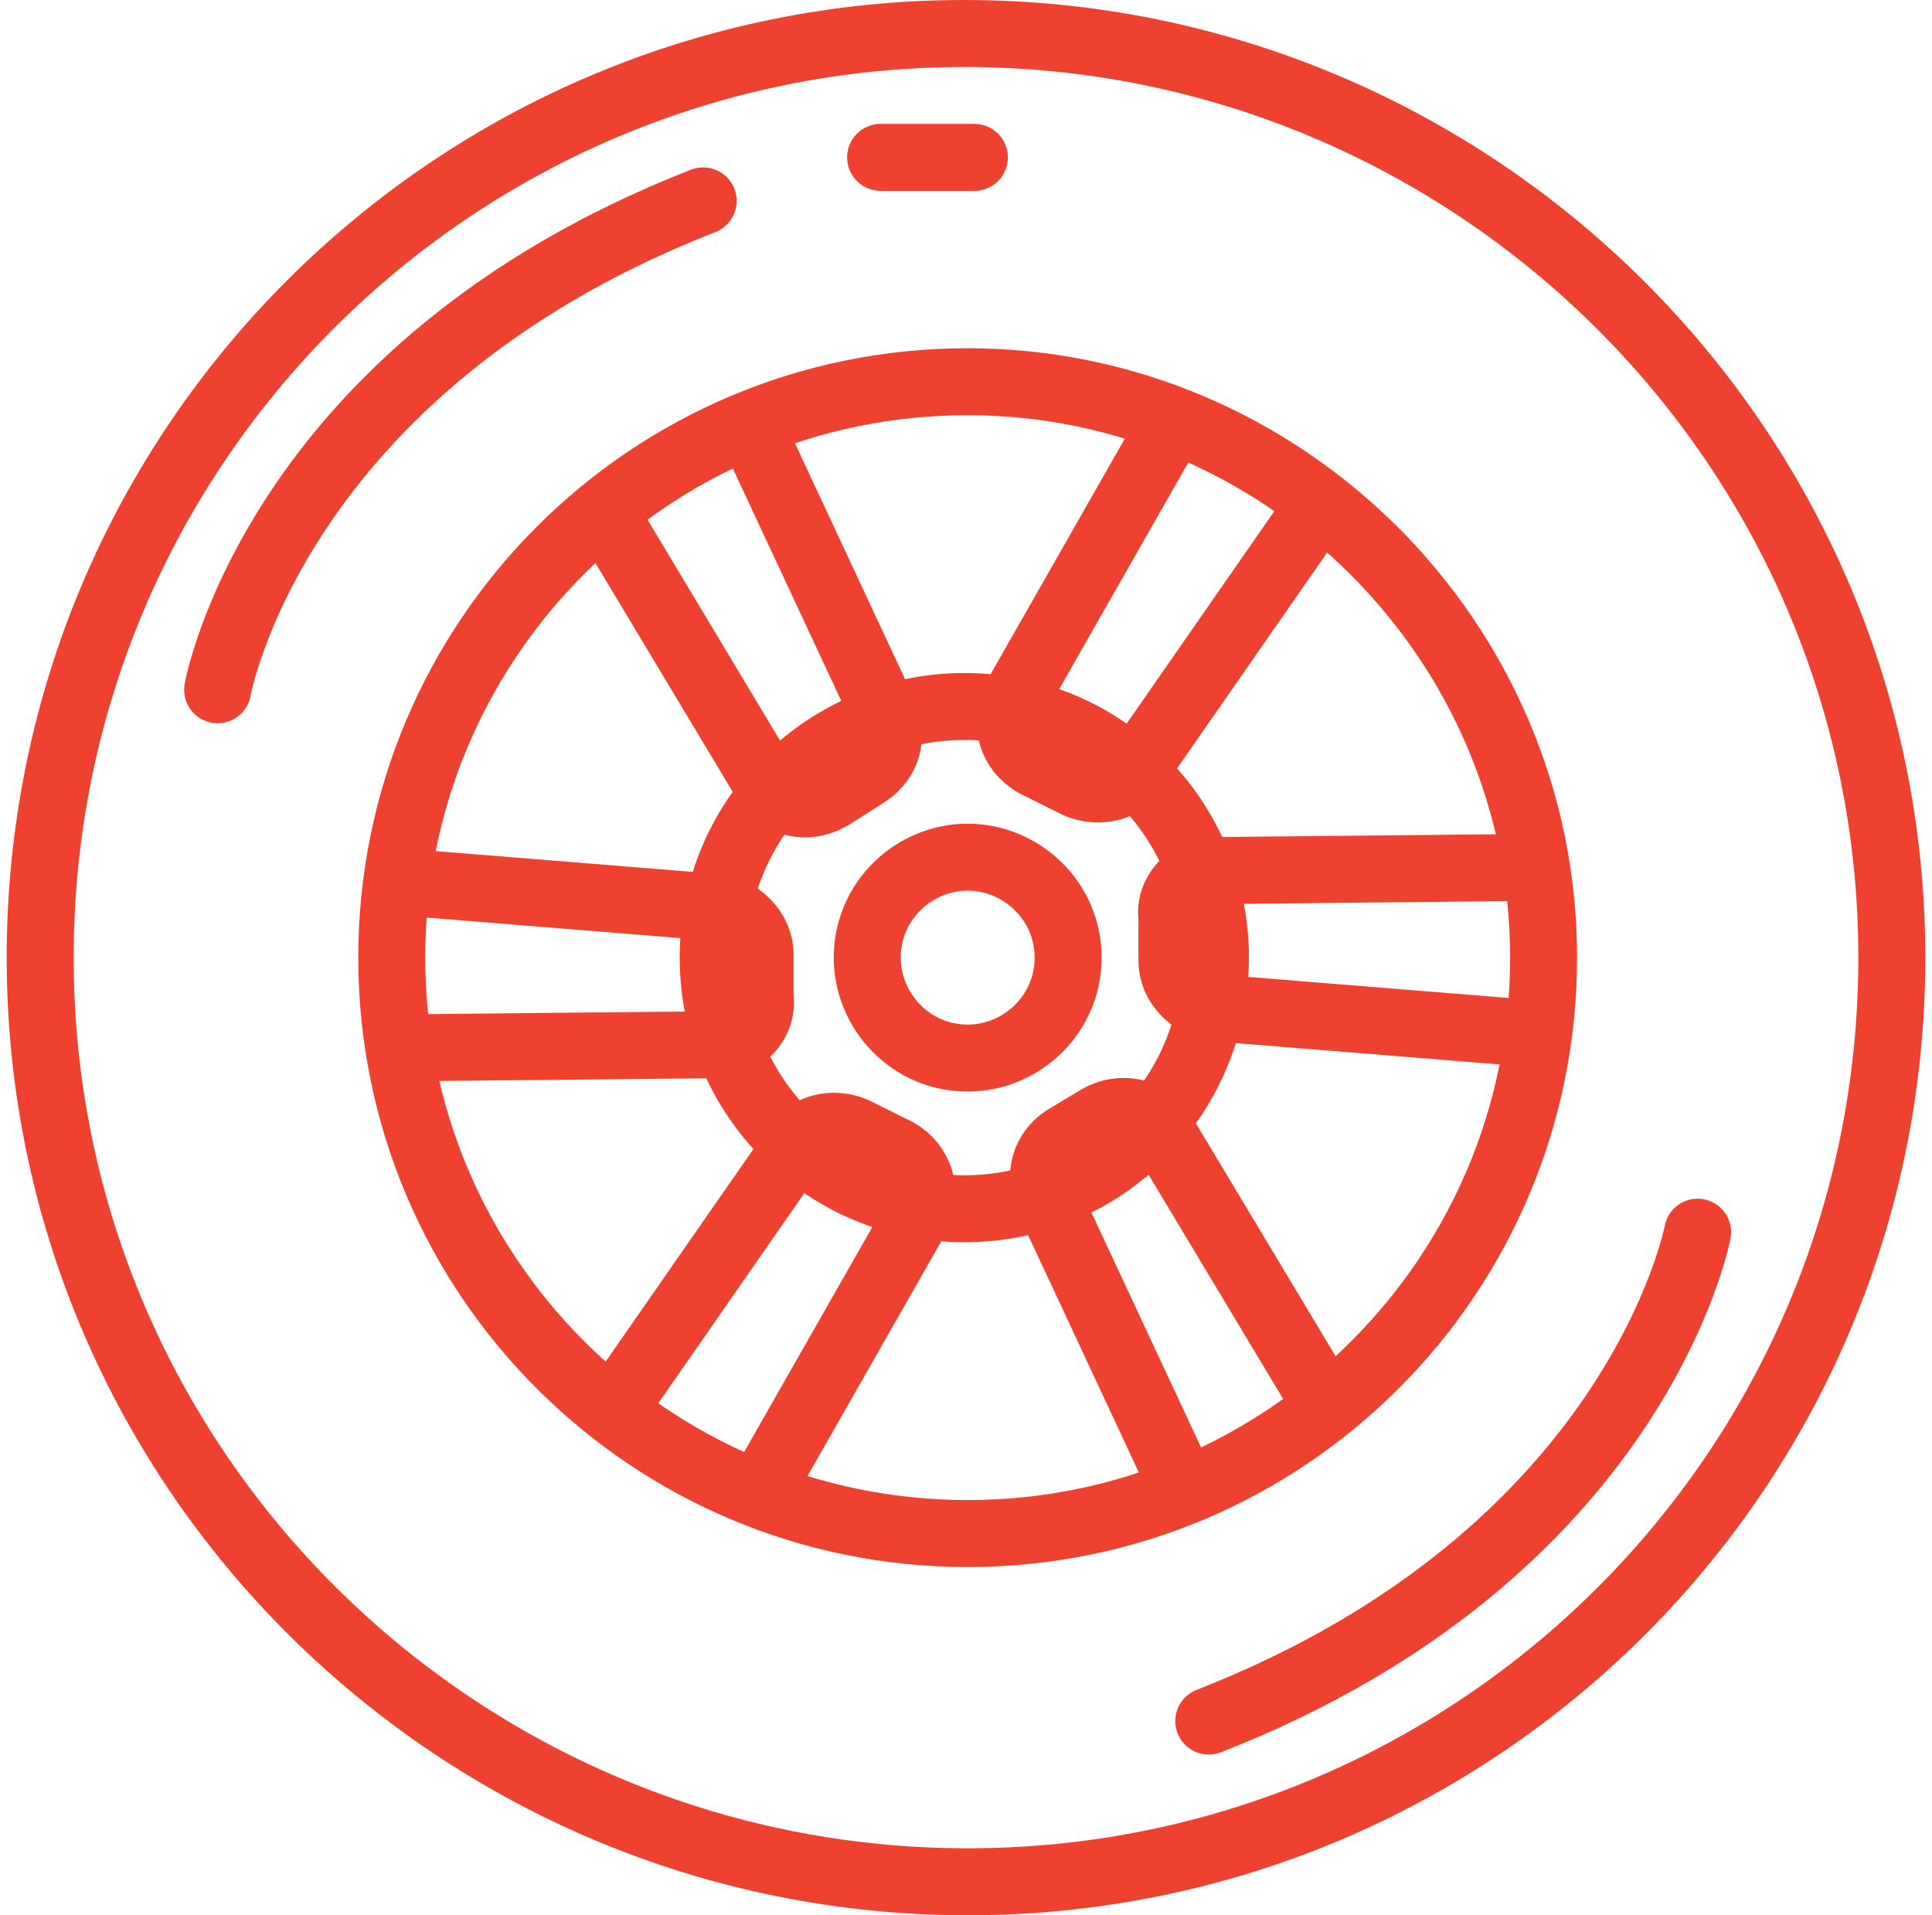
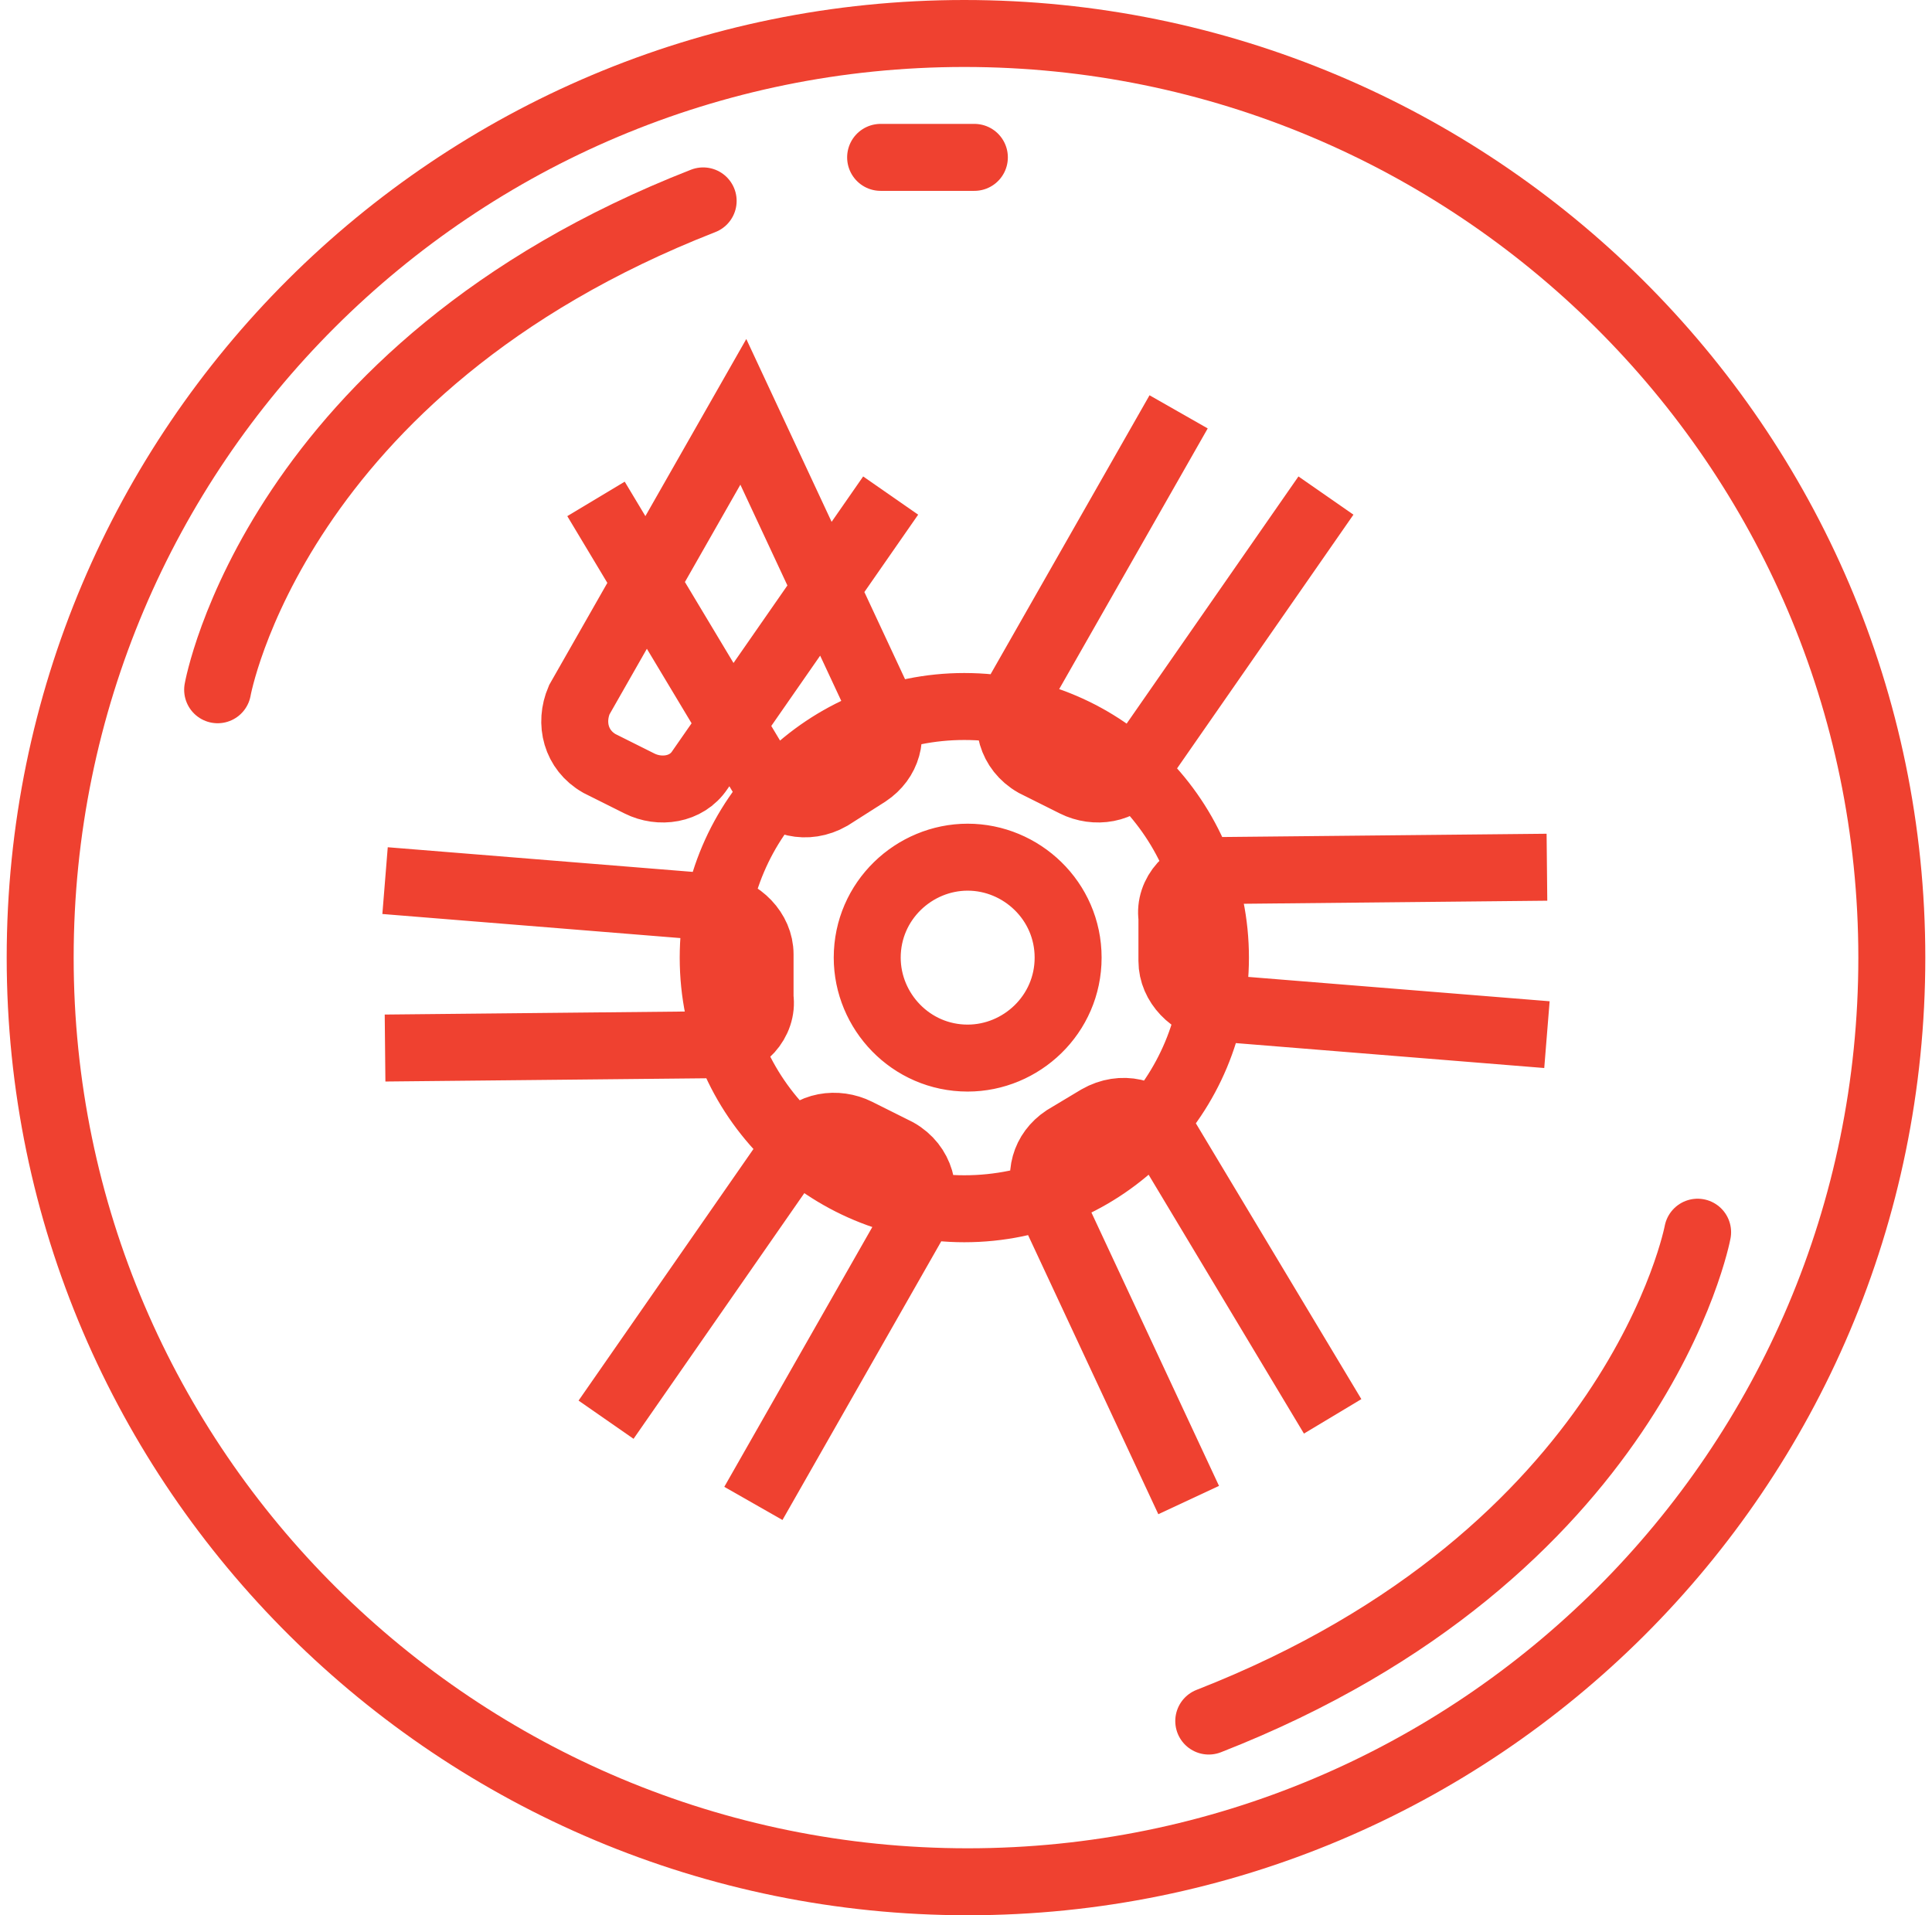
<svg xmlns="http://www.w3.org/2000/svg" xmlns:xlink="http://www.w3.org/1999/xlink" version="1.1" id="Layer_1" x="0px" y="0px" viewBox="0 0 57.7 57.2" style="enable-background:new 0 0 57.7 57.2;" xml:space="preserve">
  <style type="text/css">
	
		.st0{clip-path:url(#SVGID_00000044159529947155604020000007075811572910384265_);fill:none;stroke:#EF4130;stroke-width:2;stroke-miterlimit:10;}
	
		.st1{clip-path:url(#SVGID_00000056387937799365354770000005667062425825243822_);fill:none;stroke:#EF4130;stroke-width:2;stroke-linecap:round;stroke-miterlimit:10;}
	
		.st2{clip-path:url(#SVGID_00000143592433956334262530000017543049663118495888_);fill:none;stroke:#EF4130;stroke-width:2;stroke-miterlimit:10;}
	
		.st3{clip-path:url(#SVGID_00000149376941428691700830000003238092706219741359_);fill:none;stroke:#EF4130;stroke-width:2;stroke-miterlimit:10;}
	.st4{fill:none;stroke:#EF4130;stroke-width:2;stroke-linecap:round;stroke-miterlimit:10;}
</style>
  <g>
    <g>
      <g>
        <defs>
          <rect id="SVGID_1_" x="0.2" width="57.3" height="57.3" />
        </defs>
        <clipPath id="SVGID_00000096046631569330718910000002908280279092928646_">
          <use xlink:href="#SVGID_1_" style="overflow:visible;" />
        </clipPath>
        <path style="clip-path:url(#SVGID_00000096046631569330718910000002908280279092928646_);fill:none;stroke:#EF4130;stroke-width:2;stroke-miterlimit:10;" d="     M56.5,28.6c0,15.3-12.4,27.6-27.6,27.6S1.2,43.9,1.2,28.6S13.6,1,28.8,1S56.5,13.3,56.5,28.6z" />
      </g>
      <g>
        <defs>
          <rect id="SVGID_00000126323893821771931240000016100107035002111666_" x="0.2" width="57.3" height="57.3" />
        </defs>
        <clipPath id="SVGID_00000013913881738390281990000002453903416255926163_">
          <use xlink:href="#SVGID_00000126323893821771931240000016100107035002111666_" style="overflow:visible;" />
        </clipPath>
        <path style="clip-path:url(#SVGID_00000013913881738390281990000002453903416255926163_);fill:none;stroke:#EF4130;stroke-width:2;stroke-linecap:round;stroke-miterlimit:10;" d="     M50.7,36.8c0,0-1.8,9.6-14.6,14.6 M6.5,20.6C6.5,20.6,8.2,11,21,6" />
      </g>
      <g>
        <defs>
-           <rect id="SVGID_00000111875631847456499340000015225862485644120457_" x="0.2" width="57.3" height="57.3" />
-         </defs>
+           </defs>
        <clipPath id="SVGID_00000121256563007791491320000007632618462414467249_">
          <use xlink:href="#SVGID_00000111875631847456499340000015225862485644120457_" style="overflow:visible;" />
        </clipPath>
        <path style="clip-path:url(#SVGID_00000121256563007791491320000007632618462414467249_);fill:none;stroke:#EF4130;stroke-width:2;stroke-miterlimit:10;" d="     M46.1,28.6c0,9.5-7.7,17.2-17.2,17.2s-17.2-7.7-17.2-17.2s7.7-17.2,17.2-17.2C38.3,11.4,46.1,19.1,46.1,28.6z" />
      </g>
      <g>
        <defs>
          <rect id="SVGID_00000042728970499060208070000010064373302227422640_" x="0.2" width="57.3" height="57.3" />
        </defs>
        <clipPath id="SVGID_00000140724483715336970470000005031234626223391889_">
          <use xlink:href="#SVGID_00000042728970499060208070000010064373302227422640_" style="overflow:visible;" />
        </clipPath>
-         <path style="clip-path:url(#SVGID_00000140724483715336970470000005031234626223391889_);fill:none;stroke:#EF4130;stroke-width:2;stroke-miterlimit:10;" d="     M46.2,25.9L36.3,26c-0.8,0-1.4,0.7-1.3,1.4v1.3c0,0.7,0.6,1.3,1.3,1.4l9.9,0.8 M39.8,42.3l-5.1-8.5c-0.4-0.6-1.2-0.8-1.9-0.4     l-1,0.6c-0.6,0.4-0.8,1.1-0.5,1.8l4.2,9 M22.5,44.9l4.9-8.6c0.3-0.7,0.1-1.5-0.6-1.9l-1.2-0.6c-0.6-0.3-1.4-0.2-1.8,0.4l-5.7,8.2      M11.5,31.3l9.9-0.1c0.8,0,1.4-0.7,1.3-1.4v-1.3c0-0.7-0.6-1.3-1.3-1.4l-9.9-0.8 M17.8,14.9l5.1,8.5c0.4,0.6,1.2,0.8,1.9,0.4     l1.1-0.7c0.6-0.4,0.8-1.1,0.5-1.8l-4.2-9 M35.2,12.3l-4.9,8.6c-0.3,0.7-0.1,1.5,0.6,1.9l1.2,0.6c0.6,0.3,1.4,0.2,1.8-0.4l5.7-8.2      M35.2,12.3l-4.9,8.6c-0.3,0.7-0.1,1.5,0.6,1.9l1.2,0.6c0.6,0.3,1.4,0.2,1.8-0.4l5.7-8.2 M31.9,28.6c0,1.7-1.4,3-3,3     c-1.7,0-3-1.4-3-3c0-1.7,1.4-3,3-3S31.9,26.9,31.9,28.6z M36.3,28.6c0,4.1-3.3,7.5-7.5,7.5c-4.1,0-7.5-3.3-7.5-7.5     s3.4-7.5,7.5-7.5C33,21.1,36.3,24.5,36.3,28.6z" />
+         <path style="clip-path:url(#SVGID_00000140724483715336970470000005031234626223391889_);fill:none;stroke:#EF4130;stroke-width:2;stroke-miterlimit:10;" d="     M46.2,25.9L36.3,26c-0.8,0-1.4,0.7-1.3,1.4v1.3c0,0.7,0.6,1.3,1.3,1.4l9.9,0.8 M39.8,42.3l-5.1-8.5c-0.4-0.6-1.2-0.8-1.9-0.4     l-1,0.6c-0.6,0.4-0.8,1.1-0.5,1.8l4.2,9 M22.5,44.9l4.9-8.6c0.3-0.7,0.1-1.5-0.6-1.9l-1.2-0.6c-0.6-0.3-1.4-0.2-1.8,0.4l-5.7,8.2      M11.5,31.3l9.9-0.1c0.8,0,1.4-0.7,1.3-1.4v-1.3c0-0.7-0.6-1.3-1.3-1.4l-9.9-0.8 M17.8,14.9l5.1,8.5c0.4,0.6,1.2,0.8,1.9,0.4     l1.1-0.7c0.6-0.4,0.8-1.1,0.5-1.8l-4.2-9 l-4.9,8.6c-0.3,0.7-0.1,1.5,0.6,1.9l1.2,0.6c0.6,0.3,1.4,0.2,1.8-0.4l5.7-8.2      M35.2,12.3l-4.9,8.6c-0.3,0.7-0.1,1.5,0.6,1.9l1.2,0.6c0.6,0.3,1.4,0.2,1.8-0.4l5.7-8.2 M31.9,28.6c0,1.7-1.4,3-3,3     c-1.7,0-3-1.4-3-3c0-1.7,1.4-3,3-3S31.9,26.9,31.9,28.6z M36.3,28.6c0,4.1-3.3,7.5-7.5,7.5c-4.1,0-7.5-3.3-7.5-7.5     s3.4-7.5,7.5-7.5C33,21.1,36.3,24.5,36.3,28.6z" />
      </g>
    </g>
    <line class="st4" x1="26.3" y1="4.7" x2="29.1" y2="4.7" />
  </g>
</svg>